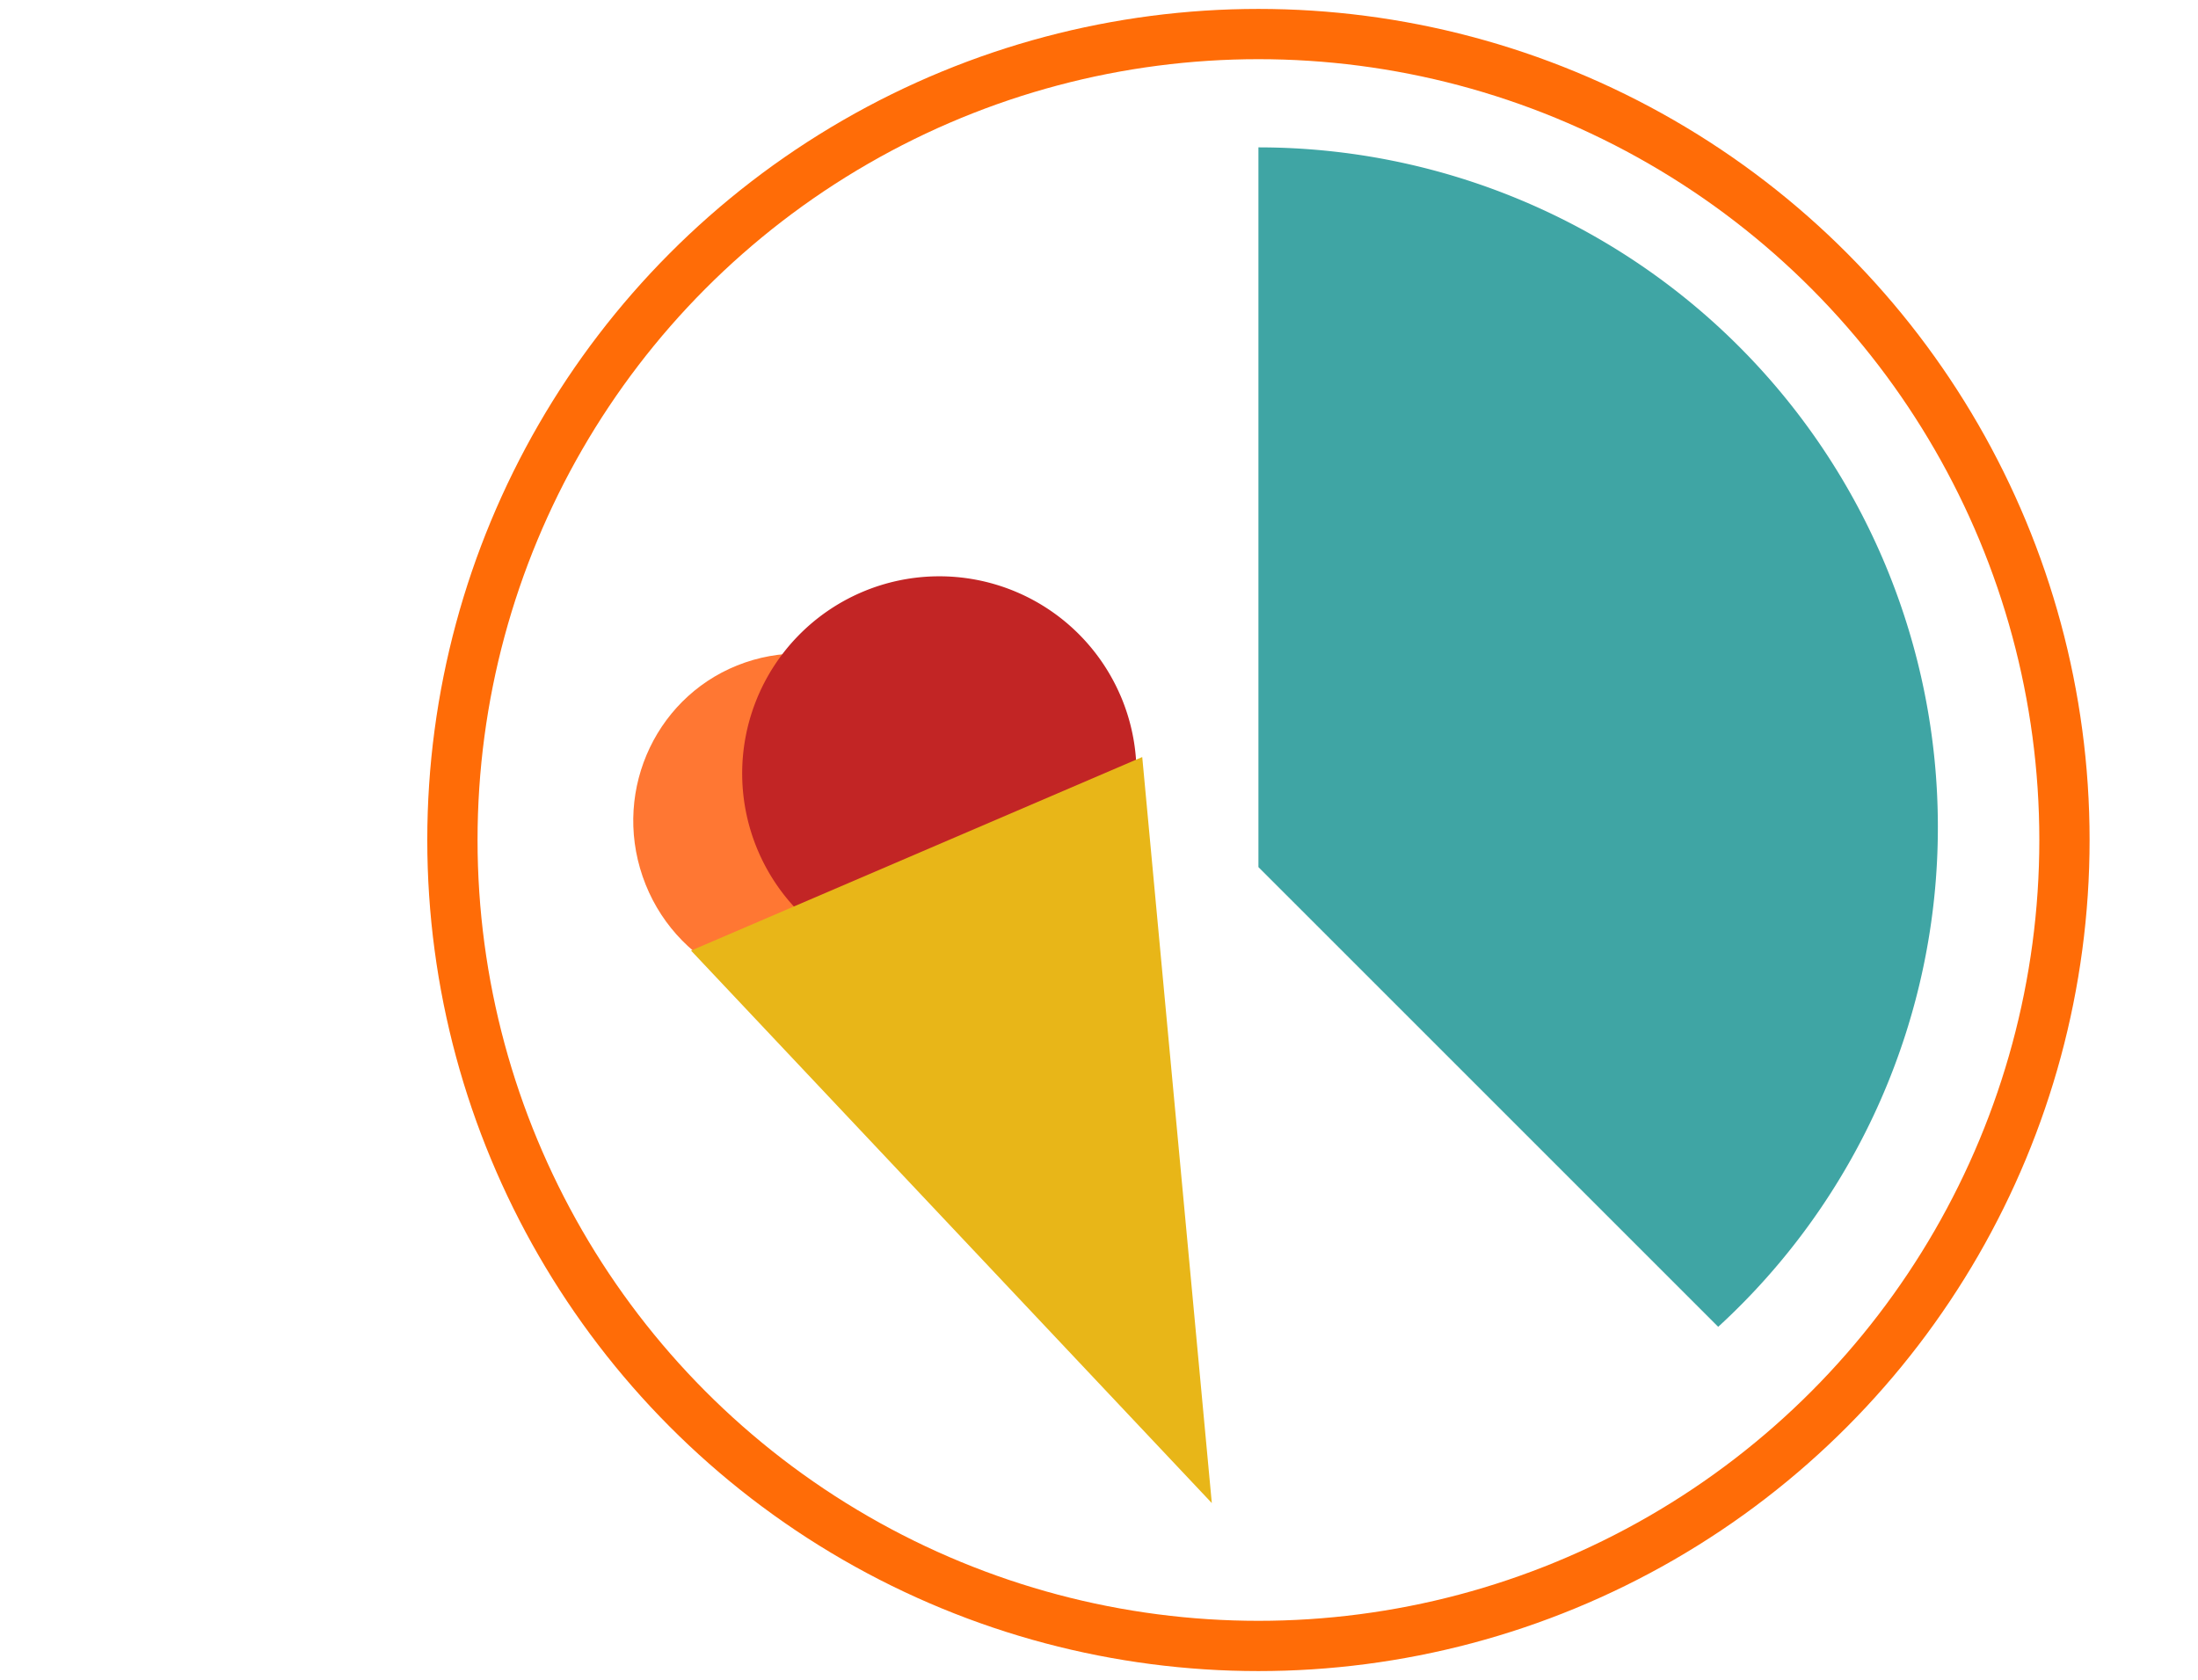
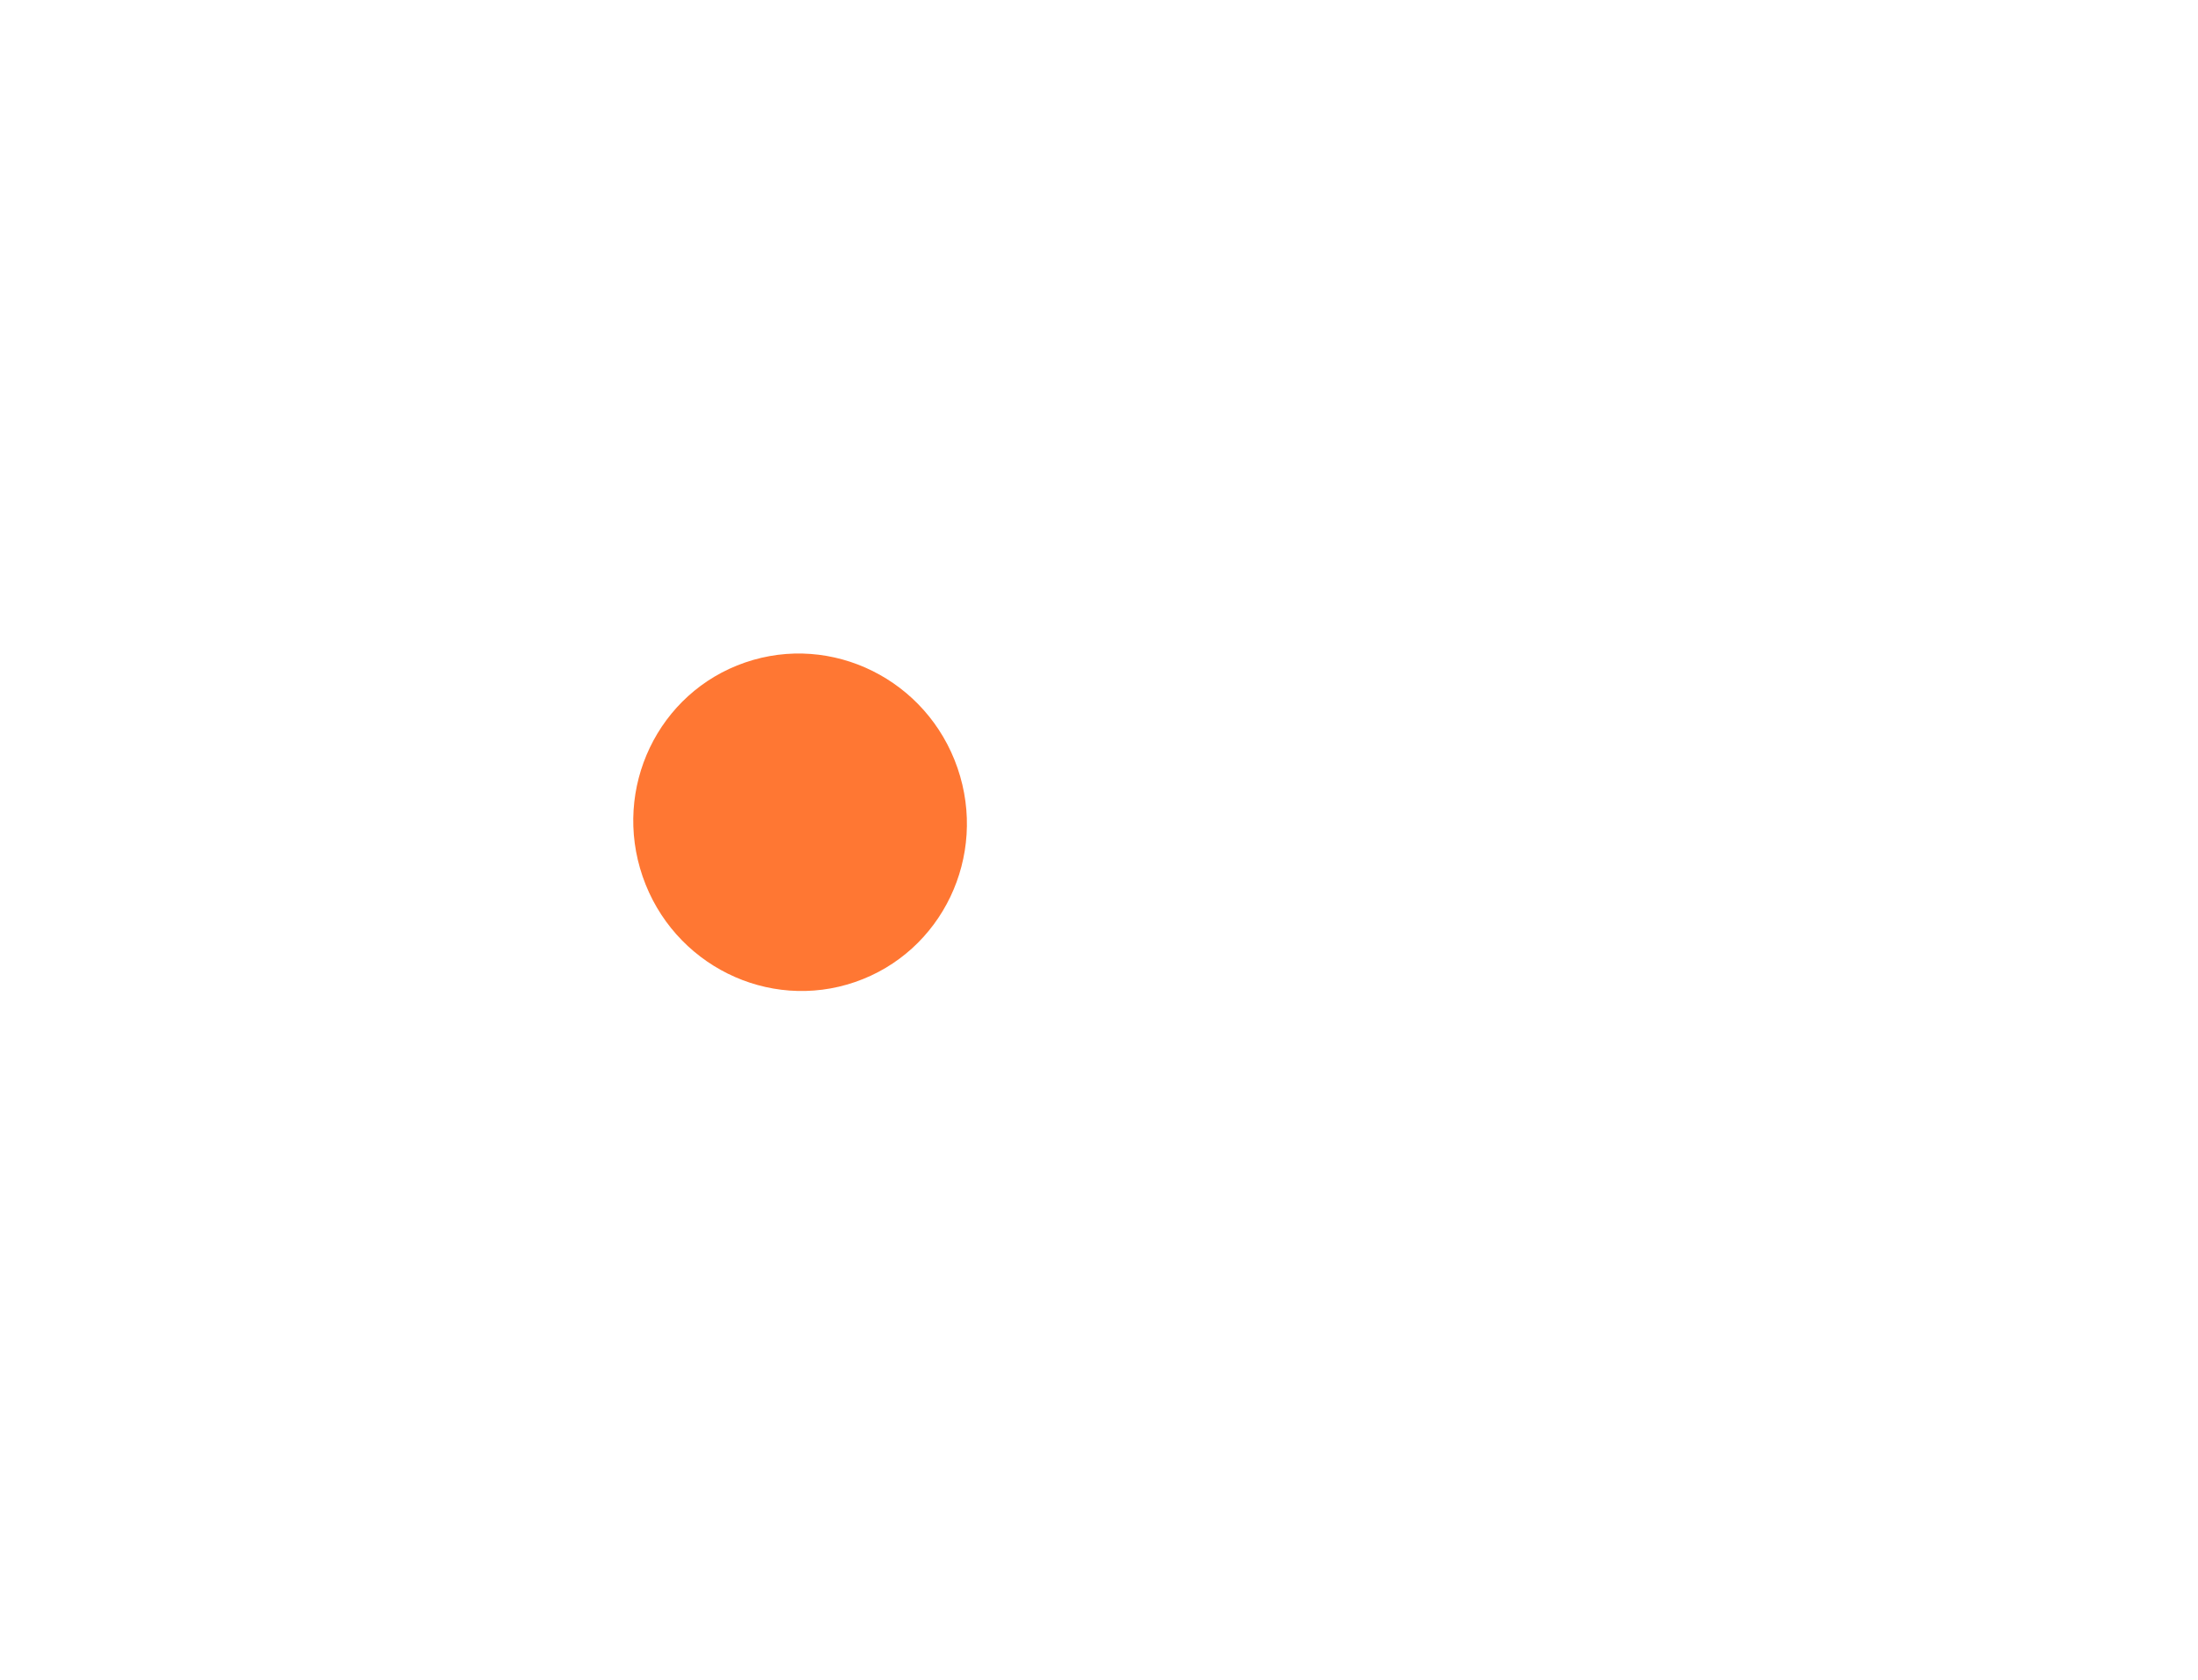
<svg xmlns="http://www.w3.org/2000/svg" width="174.911" height="133.702" viewBox="0 0 174.911 133.702">
  <defs>
    <clipPath id="clip-path">
      <rect id="Rettangolo_2149" data-name="Rettangolo 2149" width="54.068" height="93.866" fill="#3fa5a4" />
    </clipPath>
  </defs>
  <g id="merenda" transform="translate(-877 -2332)">
    <rect id="Rettangolo_2964" data-name="Rettangolo 2964" width="174.911" height="133.702" transform="translate(877 2332)" fill="none" />
    <g id="Raggruppa_2380" data-name="Raggruppa 2380" transform="translate(6.41 -154.617)">
      <g id="Ellisse_60" data-name="Ellisse 60" transform="translate(908.592 2491.327)" fill="none" stroke="#ff6c07" stroke-width="4">
        <ellipse cx="62.141" cy="62.141" rx="62.141" ry="62.141" stroke="none" />
-         <ellipse cx="62.141" cy="62.141" rx="64.141" ry="64.141" fill="none" />
      </g>
      <g id="Raggruppa_2371" data-name="Raggruppa 2371" transform="translate(970.732 2498.346)">
        <g id="Raggruppa_2370" data-name="Raggruppa 2370" transform="translate(0 0)" clip-path="url(#clip-path)">
-           <path id="Tracciato_22689" data-name="Tracciato 22689" d="M0,0H0V57.28L36.588,93.866a53.917,53.917,0,0,0,17.48-39.8A54.068,54.068,0,0,0,0,0" transform="translate(0 -0.001)" fill="#3fa5a4" />
-         </g>
+           </g>
      </g>
      <g id="Raggruppa_2376" data-name="Raggruppa 2376" transform="translate(916.599 2541.473) rotate(-19)">
        <g id="Raggruppa_2066" data-name="Raggruppa 2066" transform="translate(0 0)">
          <ellipse id="Ellisse_54" data-name="Ellisse 54" cx="13.252" cy="13.447" rx="13.252" ry="13.447" transform="translate(0 2.309)" fill="#f73" />
-           <path id="Tracciato_21931" data-name="Tracciato 21931" d="M31.339,14.537A15.69,15.69,0,1,1,14.537.043a15.69,15.69,0,0,1,16.8,14.494" transform="translate(9.304 0)" fill="#c22525" />
-           <path id="Tracciato_21932" data-name="Tracciato 21932" d="M0,2.874,24.868,57.94,38.963,0Z" transform="translate(1.723 19.713)" fill="#e8b618" />
        </g>
      </g>
    </g>
  </g>
</svg>